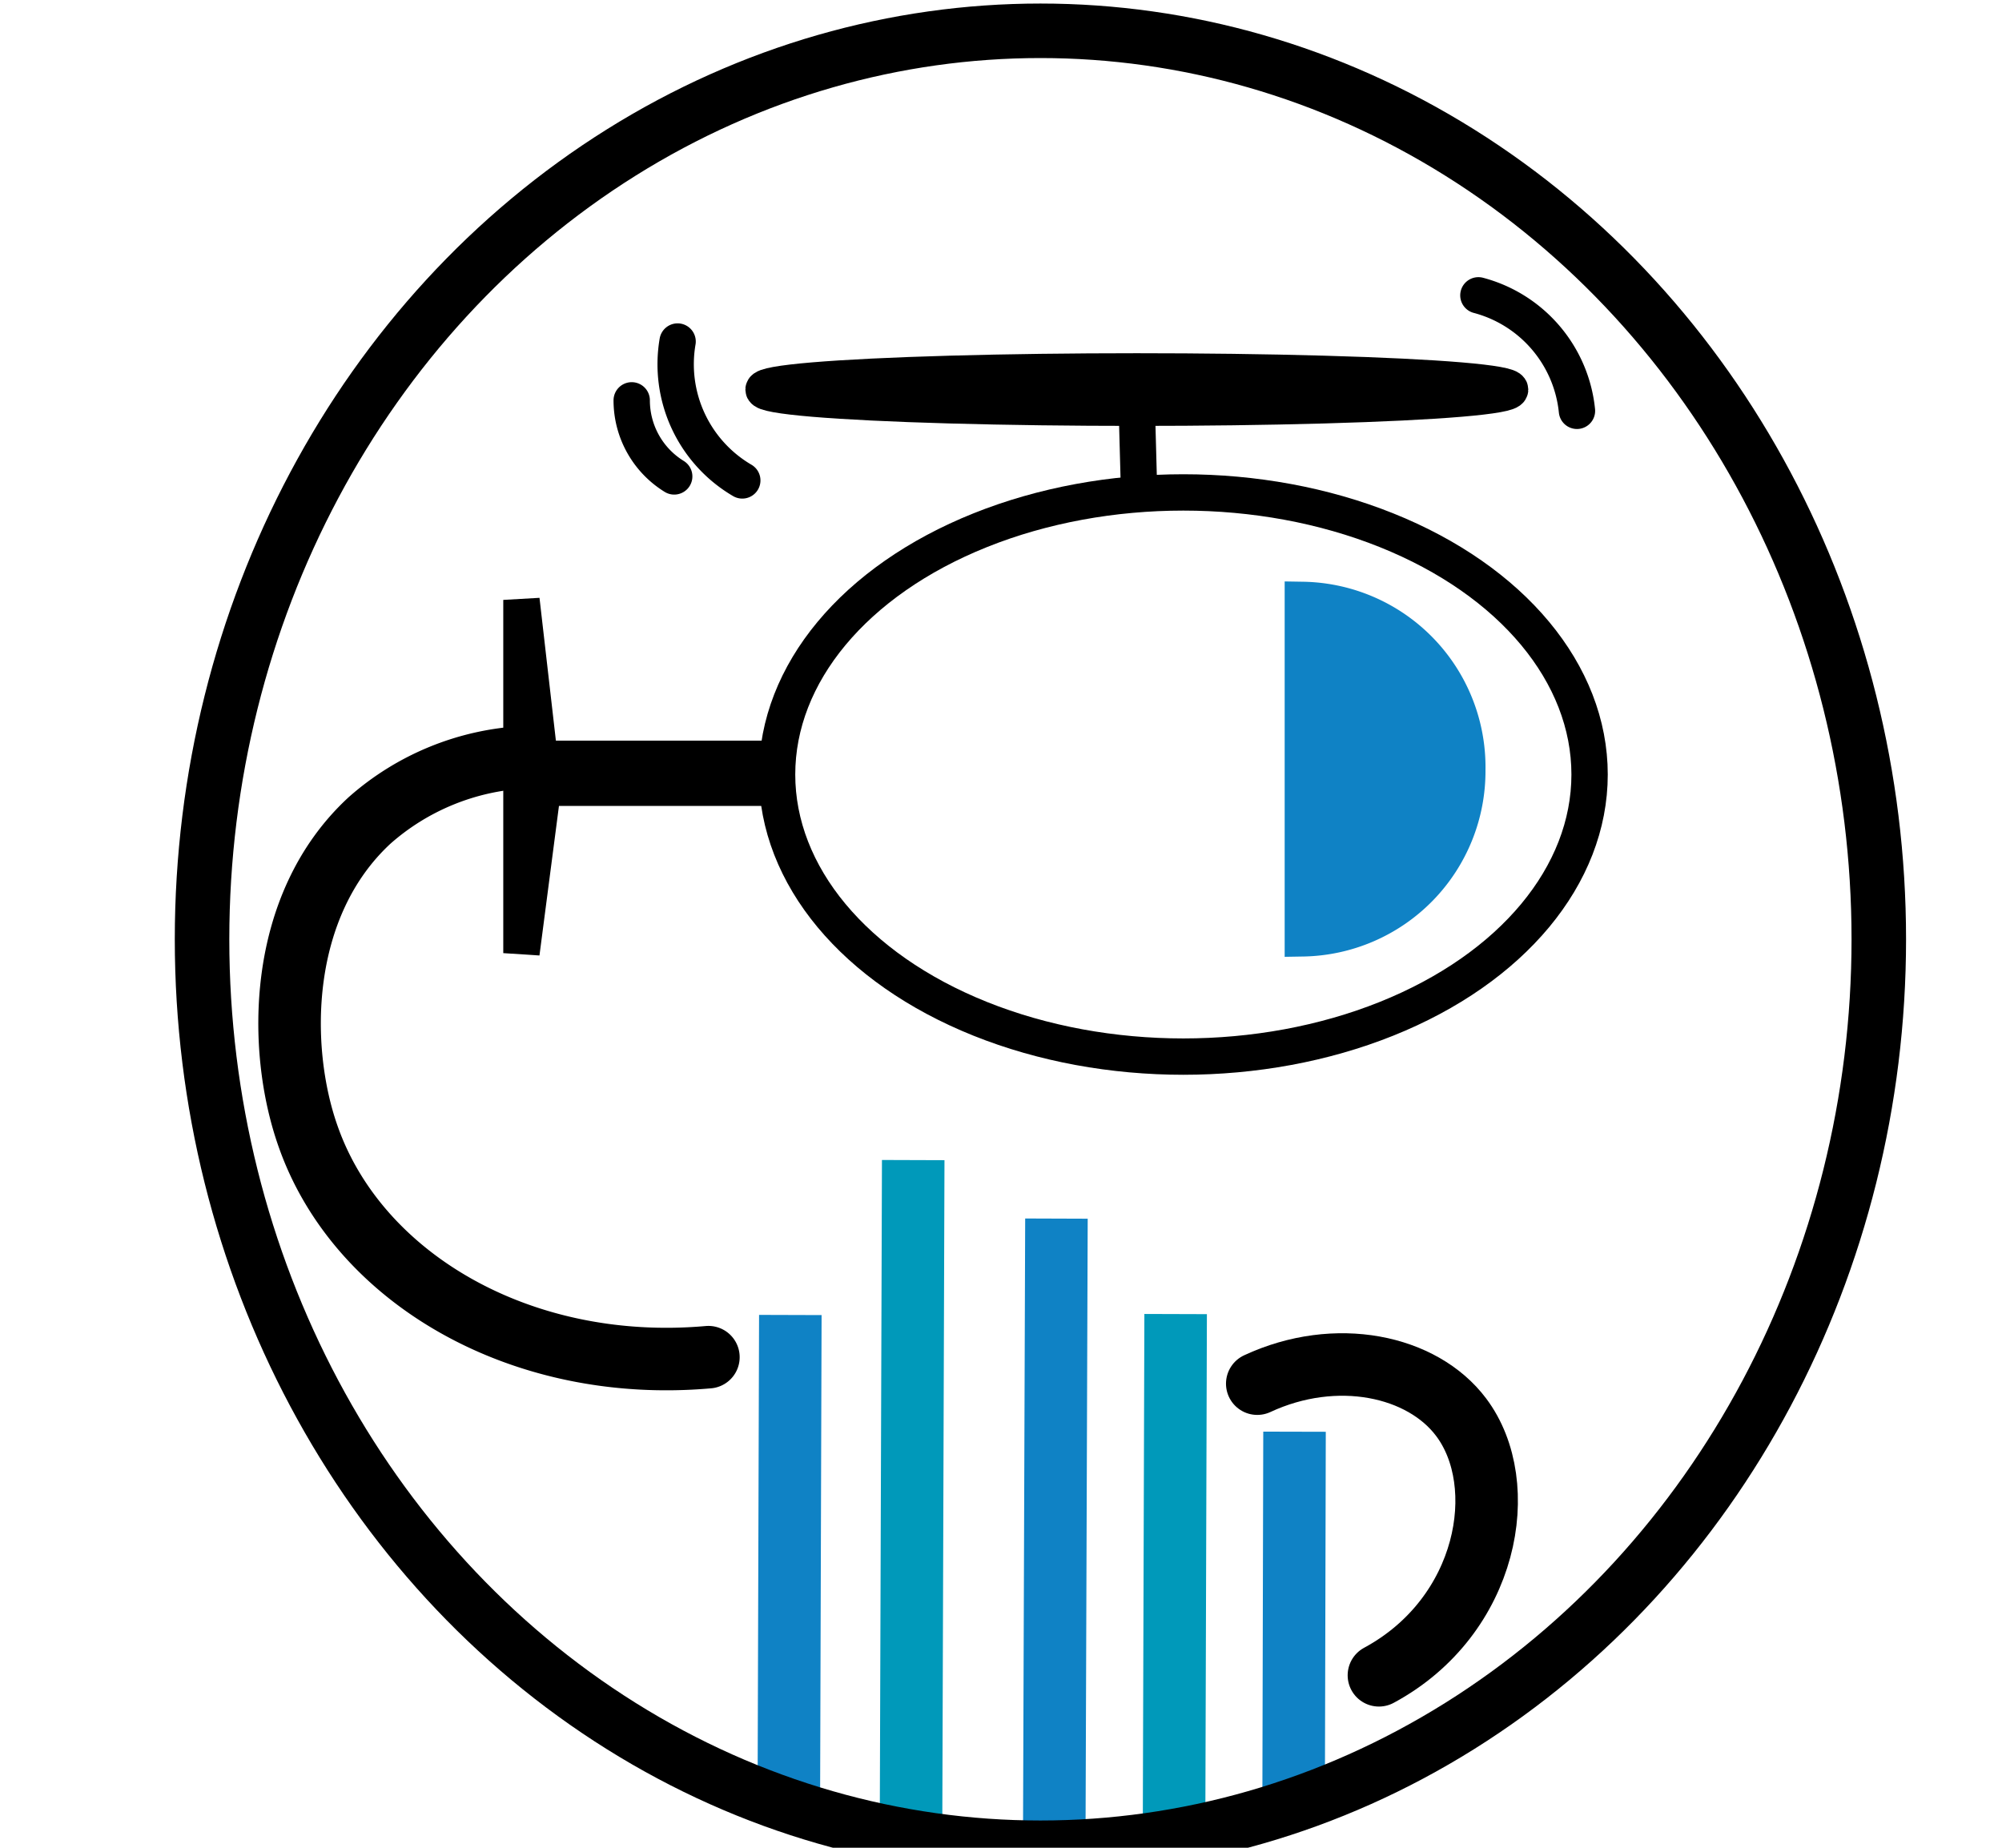
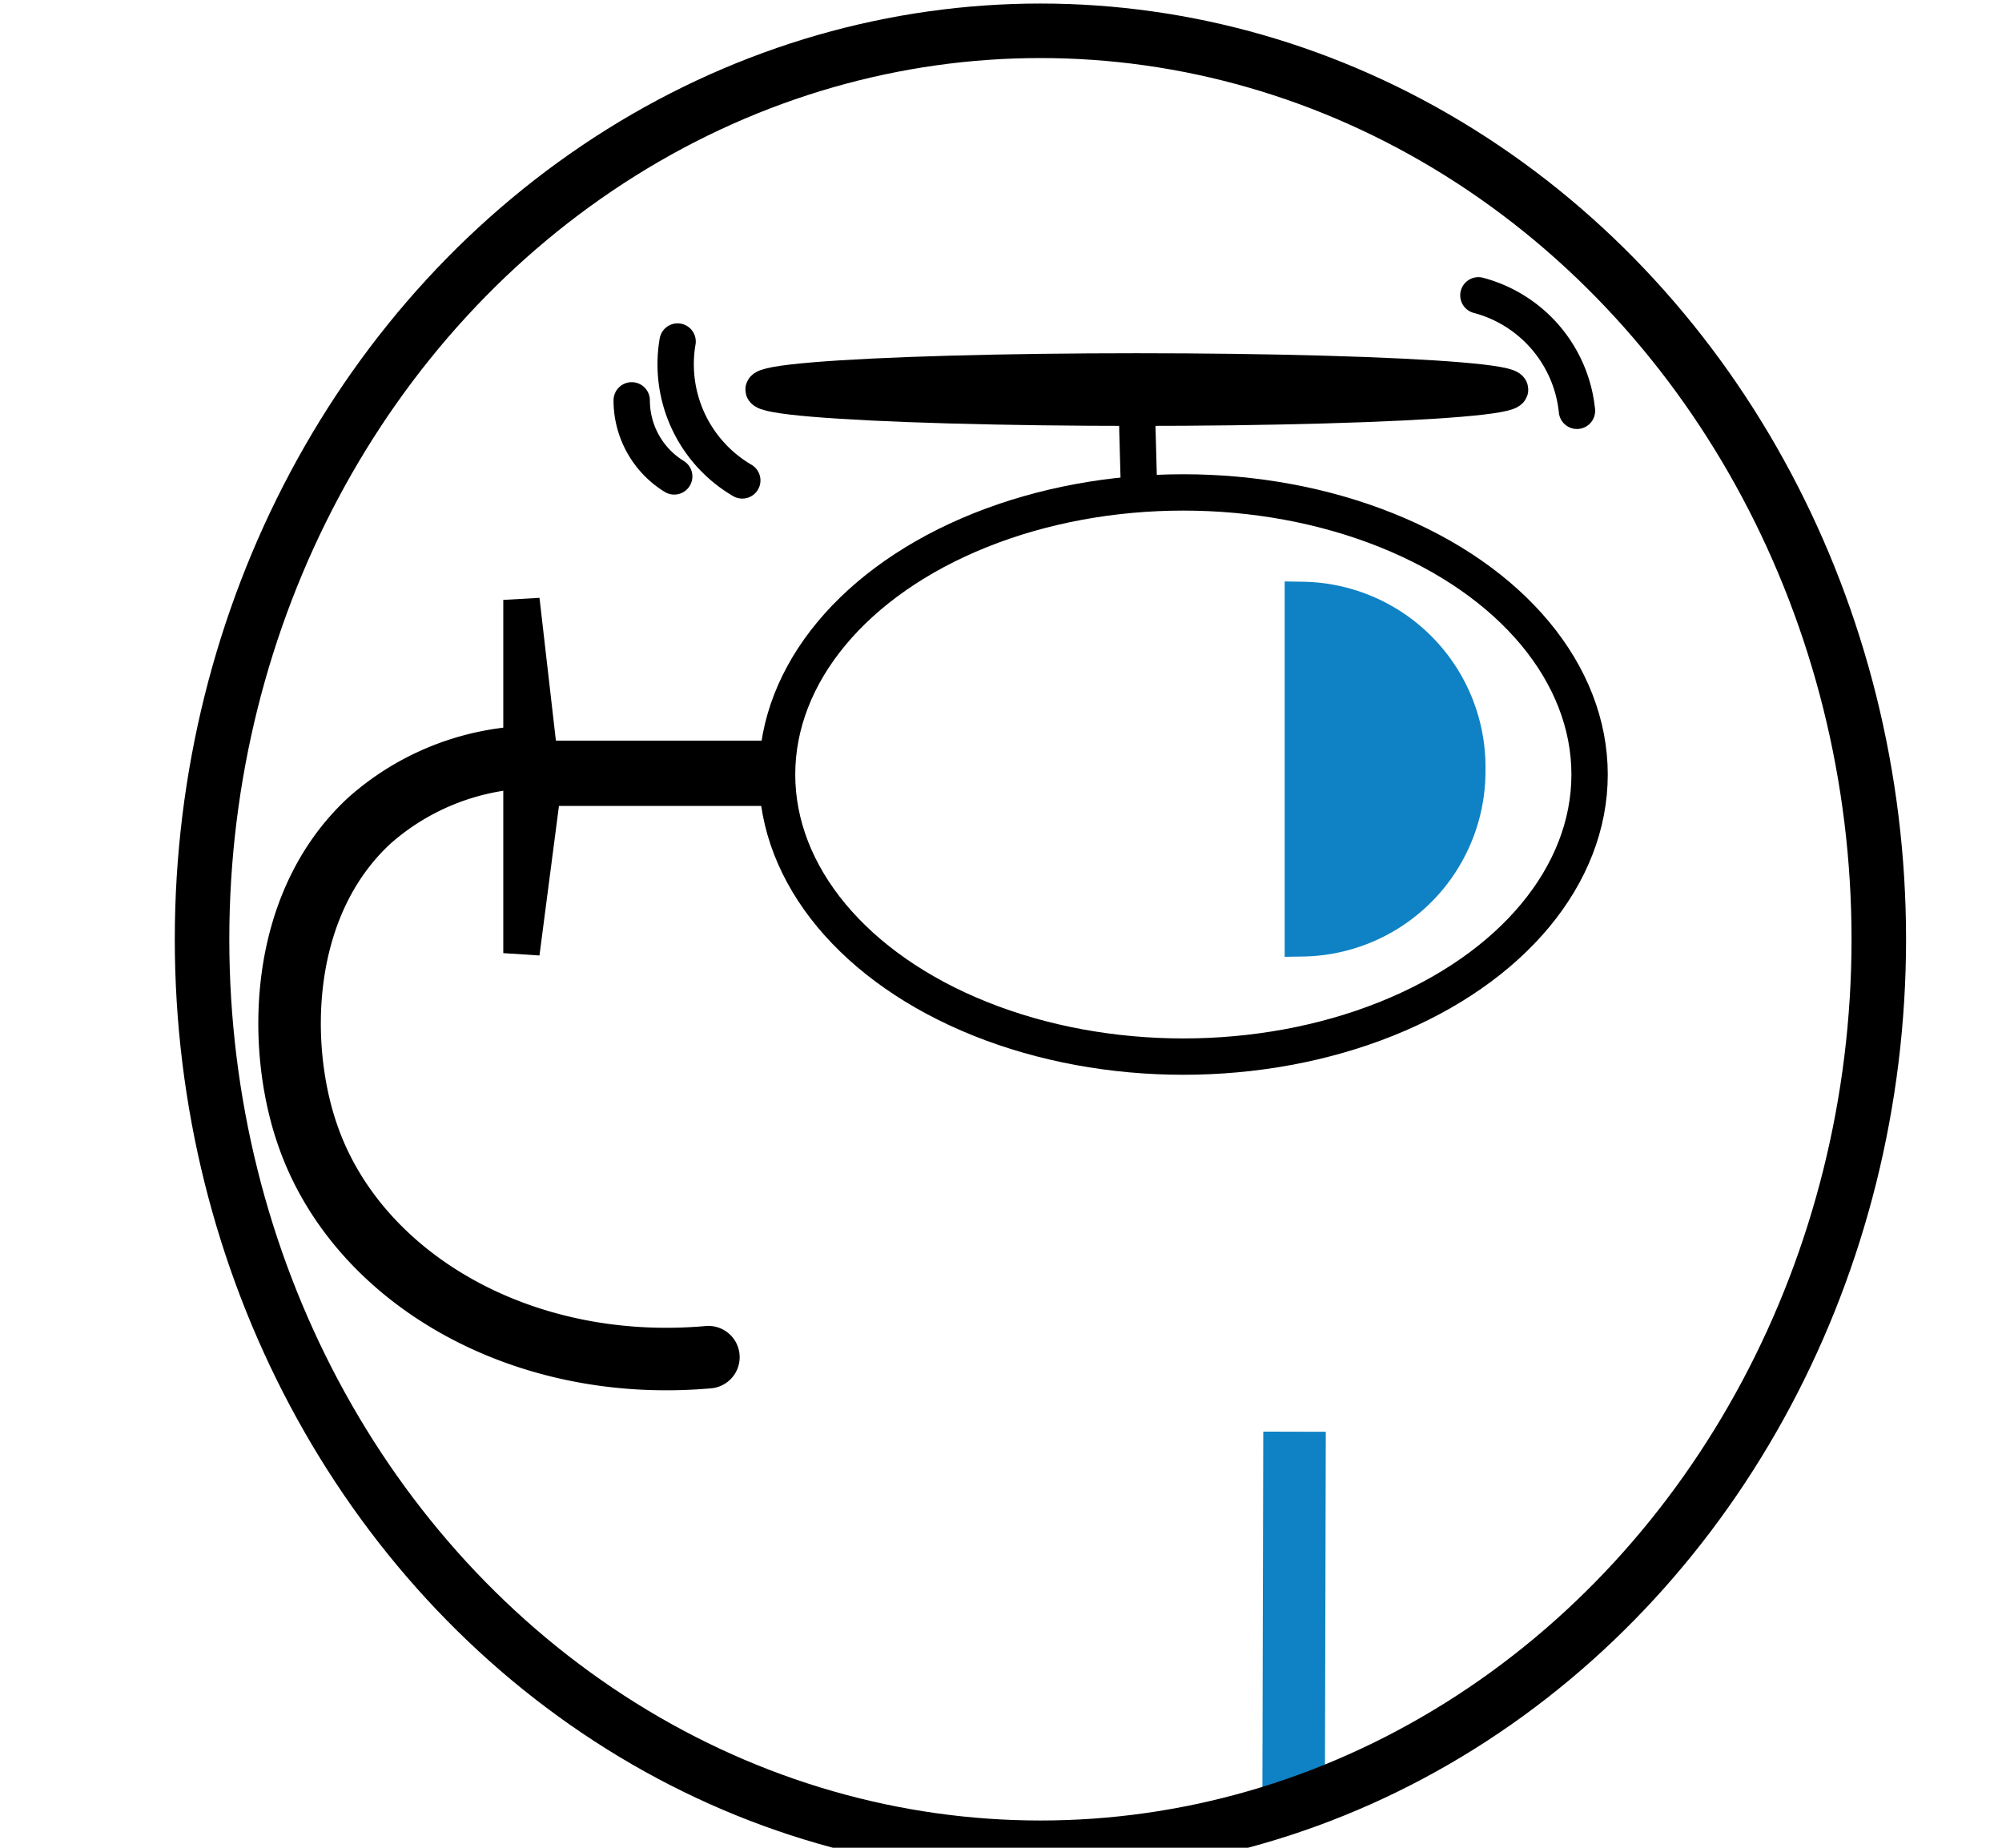
<svg xmlns="http://www.w3.org/2000/svg" id="Layer_1" data-name="Layer 1" viewBox="0 0 65 60">
  <defs>
    <style>.cls-1,.cls-4{fill:#0f82c5;stroke:#0f82c5;}.cls-1,.cls-2,.cls-3,.cls-4,.cls-5,.cls-6,.cls-7,.cls-8{stroke-miterlimit:10;}.cls-1,.cls-2,.cls-8{stroke-width:2.03px;}.cls-2,.cls-3,.cls-6,.cls-7,.cls-8{fill:none;}.cls-2{stroke:#0099ba;}.cls-3,.cls-5,.cls-6,.cls-7,.cls-8{stroke:#000;}.cls-3,.cls-4,.cls-5,.cls-6{stroke-width:1.18px;}.cls-6,.cls-8{stroke-linecap:round;}.cls-7{stroke-linecap:square;stroke-width:1.77px;}</style>
  </defs>
  <title>AFFILIATE MARKETING DESIGN SERVICES  [ ICONS ]</title>
-   <line class="cls-1" x1="25.61" y1="58.96" x2="25.66" y2="42.7" />
-   <line class="cls-2" x1="29.58" y1="58.95" x2="29.65" y2="37.67" />
-   <line class="cls-1" x1="34.23" y1="59.49" x2="34.3" y2="39.57" />
-   <line class="cls-2" x1="38.12" y1="58.92" x2="38.17" y2="42.67" />
  <ellipse class="cls-3" cx="38.42" cy="25.15" rx="13.19" ry="9.16" />
  <line class="cls-3" x1="36.92" y1="13.63" x2="36.98" y2="15.85" />
  <path class="cls-4" d="M47.64,25a5.43,5.43,0,0,1-5.34,5.47V19.48A5.43,5.43,0,0,1,47.64,25Z" />
  <ellipse class="cls-5" cx="36.91" cy="12.65" rx="12.12" ry="0.59" />
  <rect class="cls-5" x="17.63" y="24.64" width="7.25" height="0.94" />
  <polygon class="cls-5" points="16.93 19.48 16.93 30.95 17.63 25.58 16.93 19.48" />
  <path class="cls-6" d="M22,11.09A4.37,4.37,0,0,0,24.1,15.6" />
  <path class="cls-6" d="M20.51,13a2.9,2.9,0,0,0,1.38,2.47" />
  <path class="cls-6" d="M51.2,13.34A4.33,4.33,0,0,0,48,9.59" />
  <line class="cls-1" x1="42" y1="58.91" x2="42.03" y2="46.49" />
  <ellipse class="cls-7" cx="33.78" cy="30.5" rx="27.22" ry="29.5" />
  <path class="cls-8" d="M17,24.59a8.22,8.22,0,0,0-5,2.05c-3,2.77-3,7.42-2,10.25,1.61,4.61,6.91,7.72,13,7.18" />
-   <path class="cls-8" d="M40.82,44.93c2.56-1.19,5.36-.59,6.62,1.09,1.64,2.18.89,6.46-2.67,8.38" />
</svg>